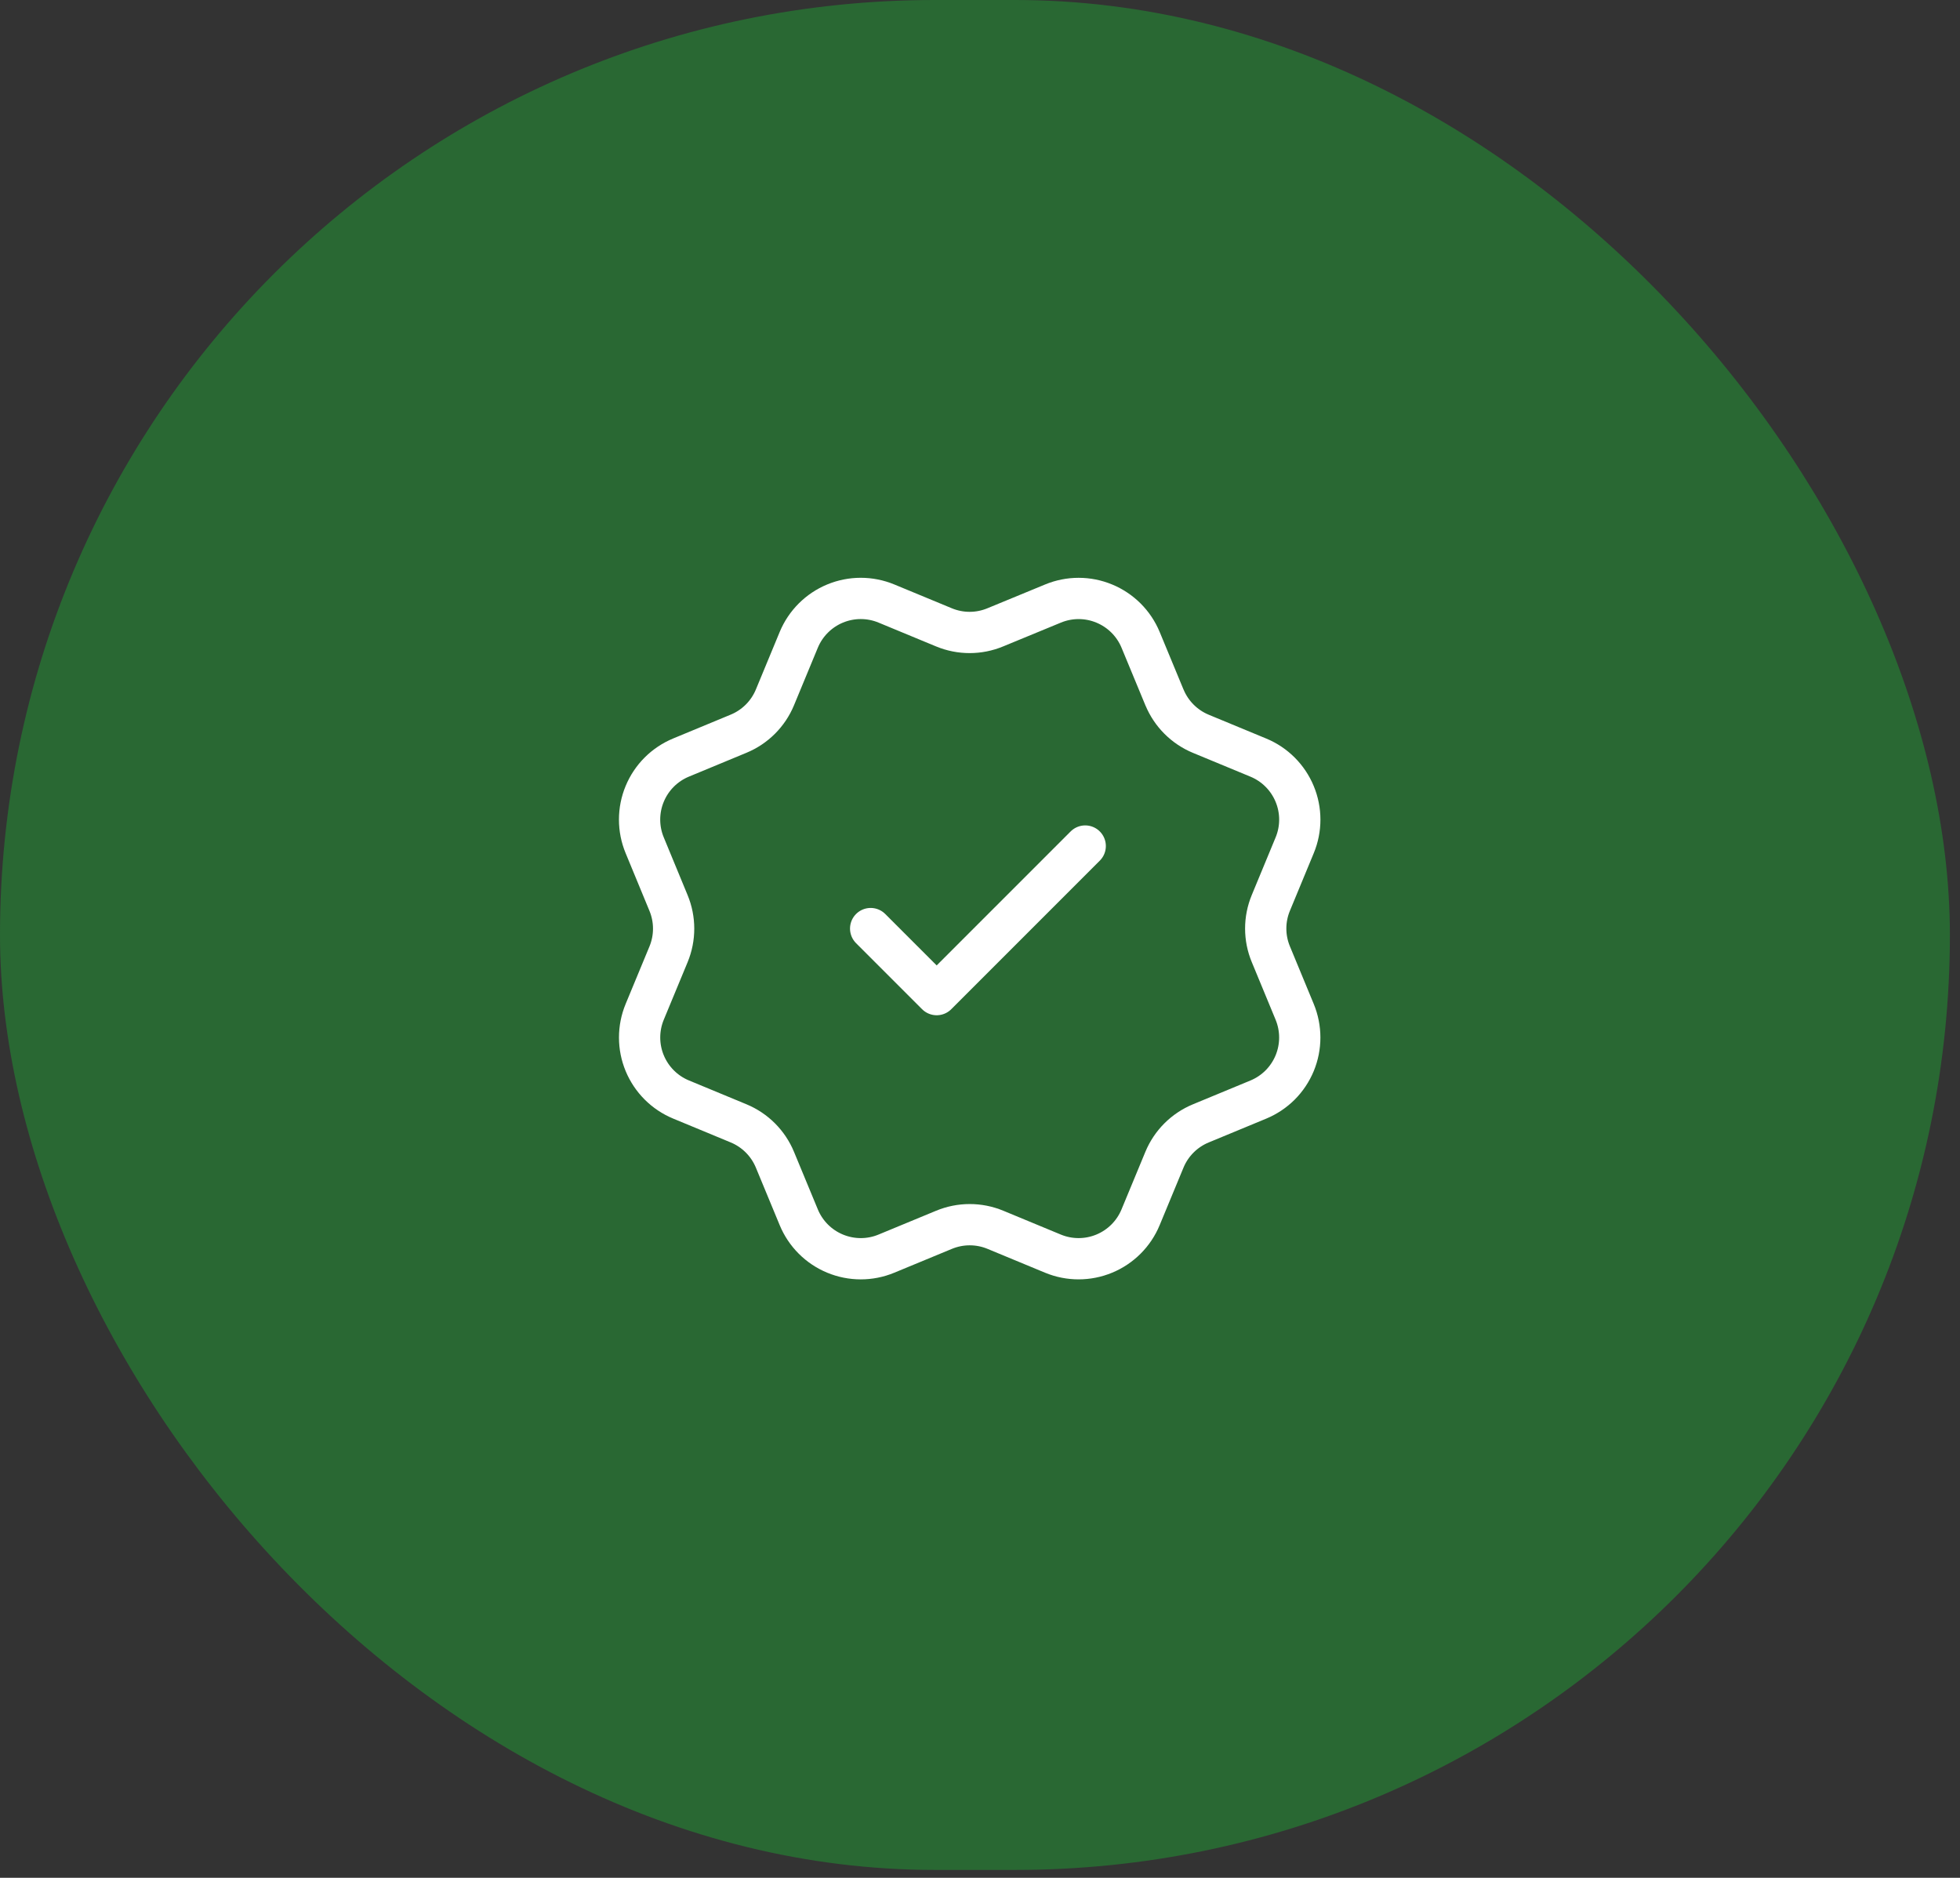
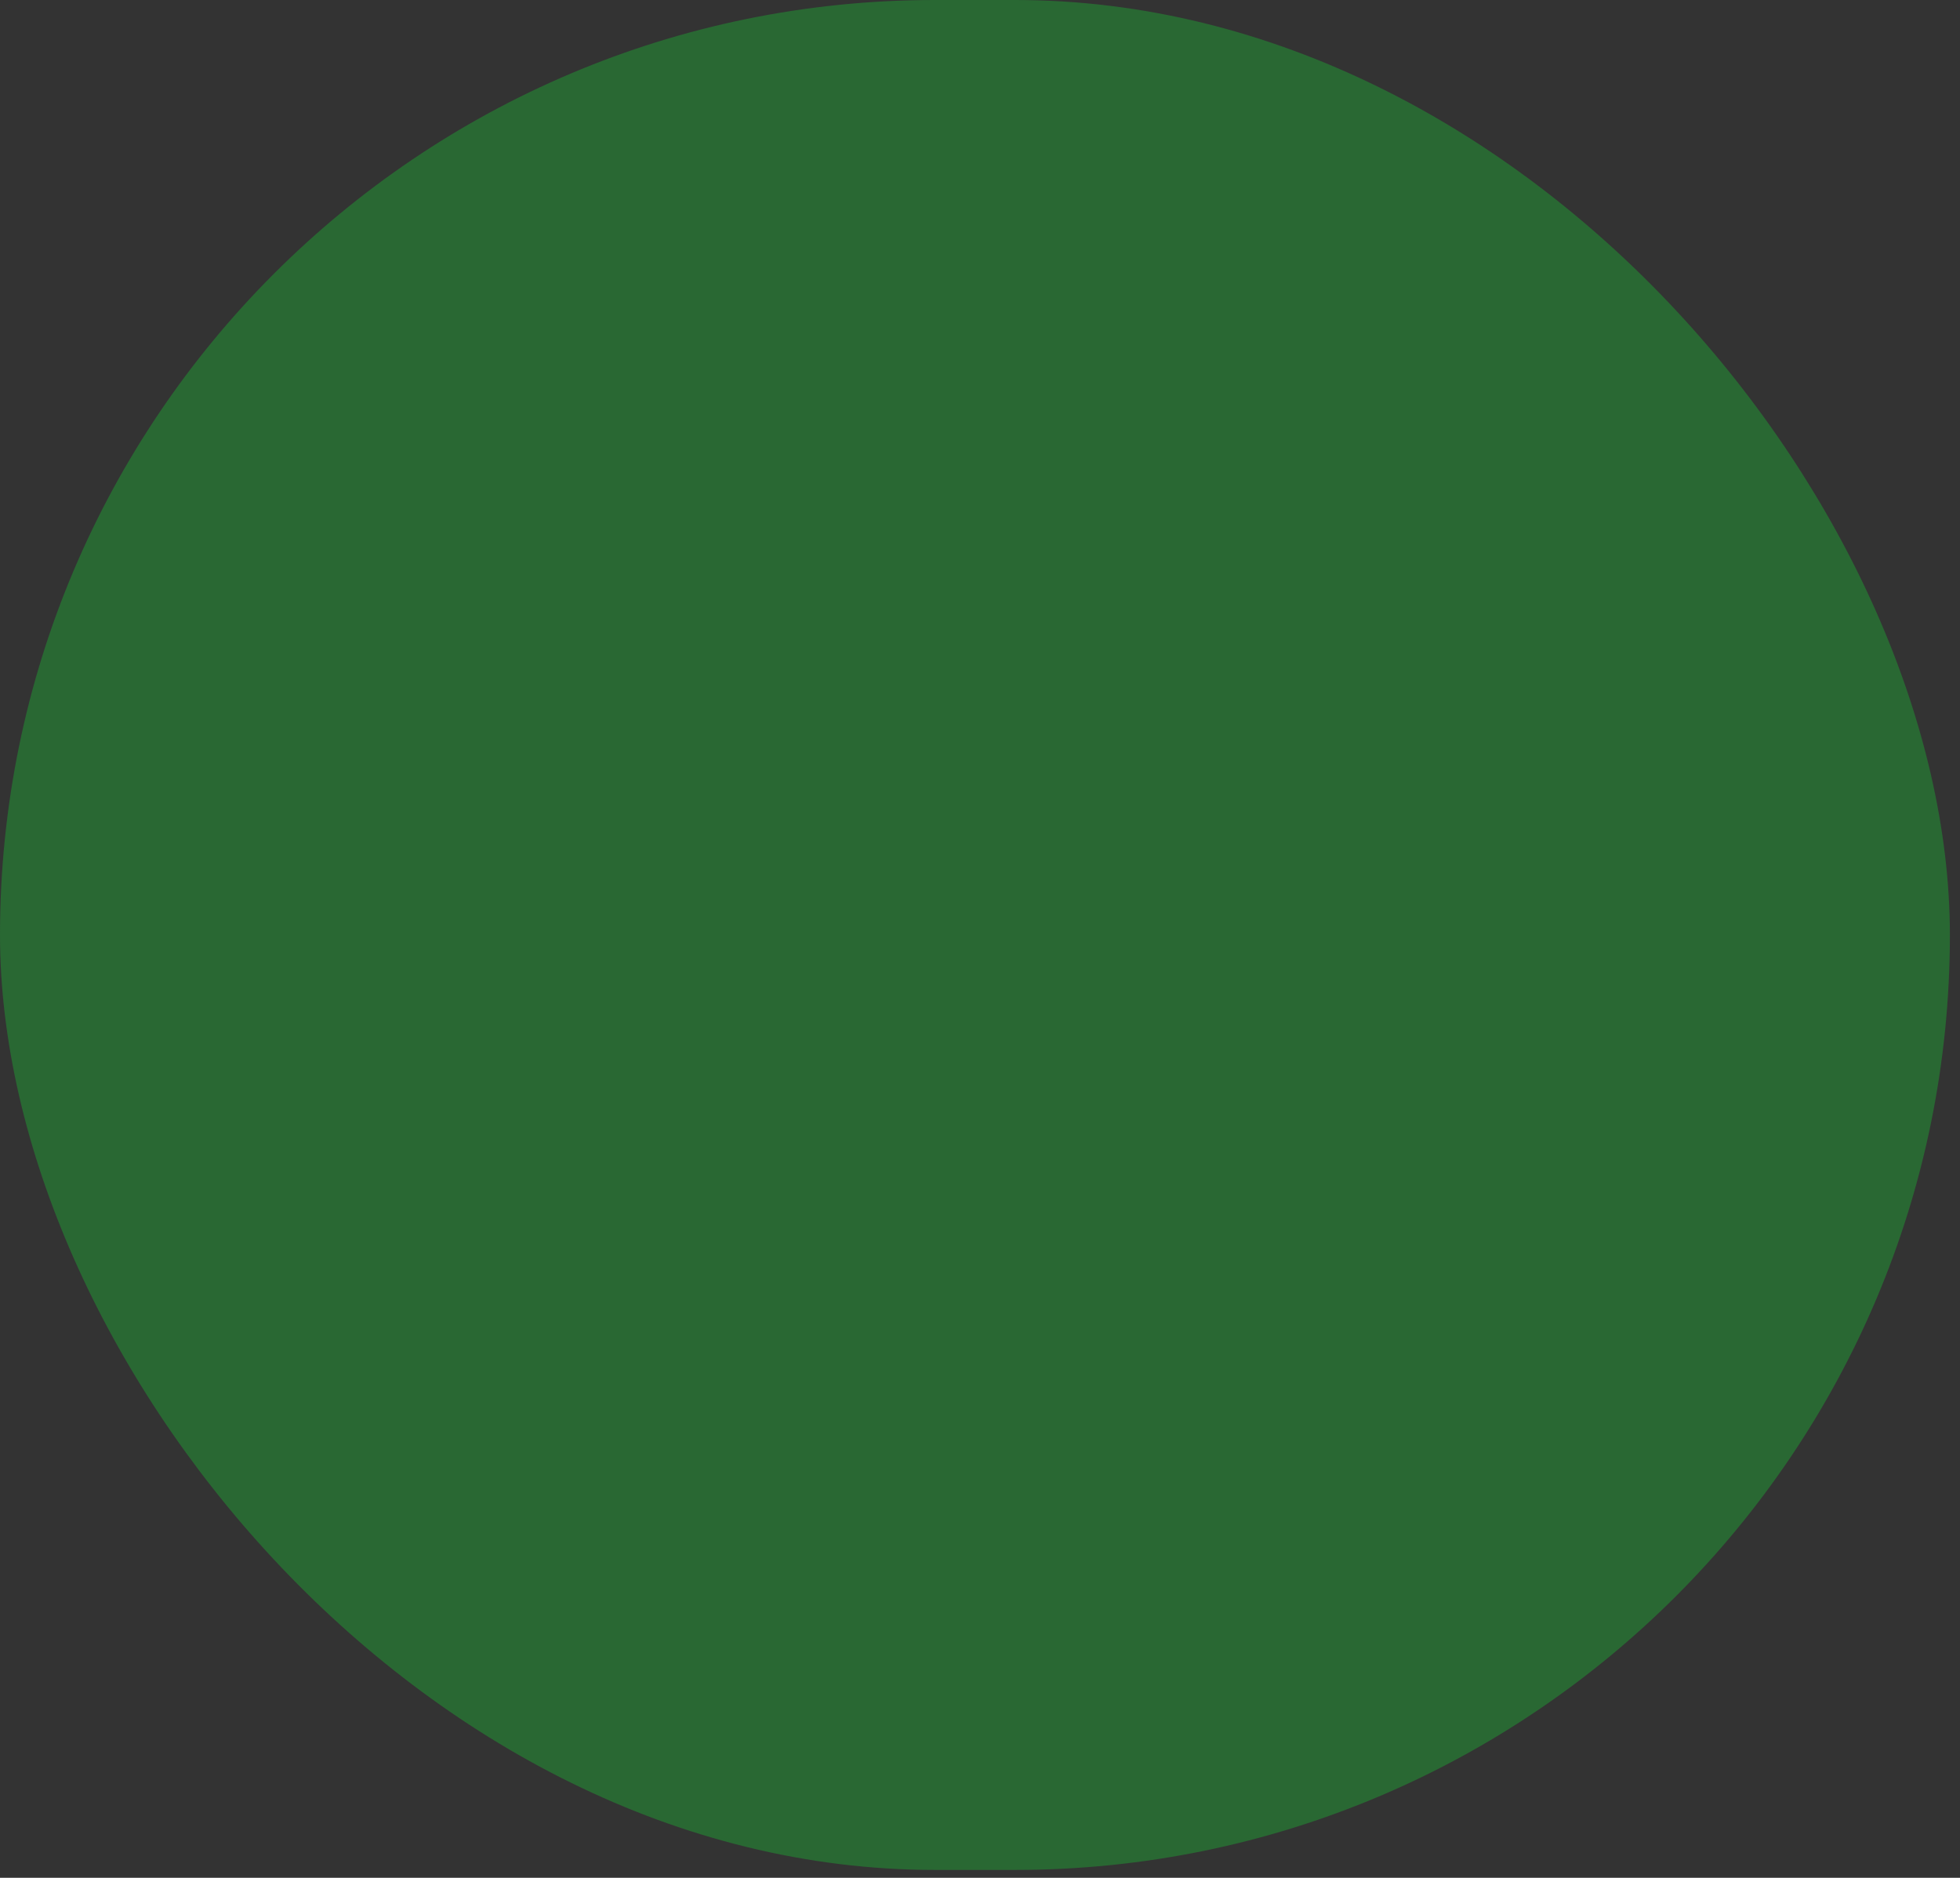
<svg xmlns="http://www.w3.org/2000/svg" width="95" height="91" viewBox="0 0 95 91" fill="none">
  <rect x="0" y="0" width="95" height="91" fill="#333333" stroke="none" />
  <g id="Group 39822">
    <g id="Group 39480">
      <rect id="Rectangle 650" width="94.51" height="90.619" rx="45.31" fill="#296833" />
    </g>
-     <path id="Icon" d="M42.2 45L45.4 48.2L52.6 41M56.442 33.798C56.771 34.594 57.404 35.228 58.2 35.559L60.992 36.715C61.789 37.045 62.422 37.678 62.752 38.475C63.083 39.272 63.083 40.168 62.752 40.965L61.597 43.755C61.266 44.552 61.266 45.448 61.598 46.245L62.752 49.035C62.915 49.43 62.999 49.853 62.999 50.28C62.999 50.707 62.915 51.13 62.752 51.525C62.588 51.92 62.349 52.278 62.047 52.581C61.744 52.883 61.386 53.122 60.991 53.286L58.201 54.441C57.404 54.771 56.77 55.403 56.44 56.2L55.283 58.992C54.953 59.789 54.32 60.422 53.523 60.752C52.726 61.082 51.831 61.082 51.034 60.752L48.244 59.596C47.447 59.267 46.552 59.268 45.755 59.598L42.963 60.753C42.167 61.083 41.272 61.082 40.476 60.752C39.68 60.423 39.047 59.79 38.717 58.994L37.56 56.201C37.23 55.404 36.598 54.771 35.801 54.44L33.009 53.283C32.212 52.953 31.58 52.321 31.249 51.524C30.919 50.728 30.919 49.833 31.248 49.036L32.404 46.246C32.733 45.449 32.733 44.554 32.402 43.757L31.248 40.963C31.084 40.568 31 40.145 31 39.718C31 39.291 31.084 38.867 31.248 38.473C31.411 38.078 31.651 37.719 31.953 37.417C32.255 37.115 32.614 36.876 33.009 36.712L35.799 35.556C36.595 35.227 37.228 34.596 37.559 33.8L38.715 31.008C39.046 30.211 39.679 29.578 40.476 29.248C41.272 28.918 42.168 28.918 42.965 29.248L45.755 30.403C46.552 30.733 47.447 30.732 48.243 30.401L51.037 29.249C51.834 28.919 52.729 28.919 53.525 29.25C54.322 29.58 54.955 30.212 55.285 31.009L56.442 33.802L56.442 33.798Z" stroke="white" stroke-width="2" stroke-linecap="round" stroke-linejoin="round" />
  </g>
</svg>